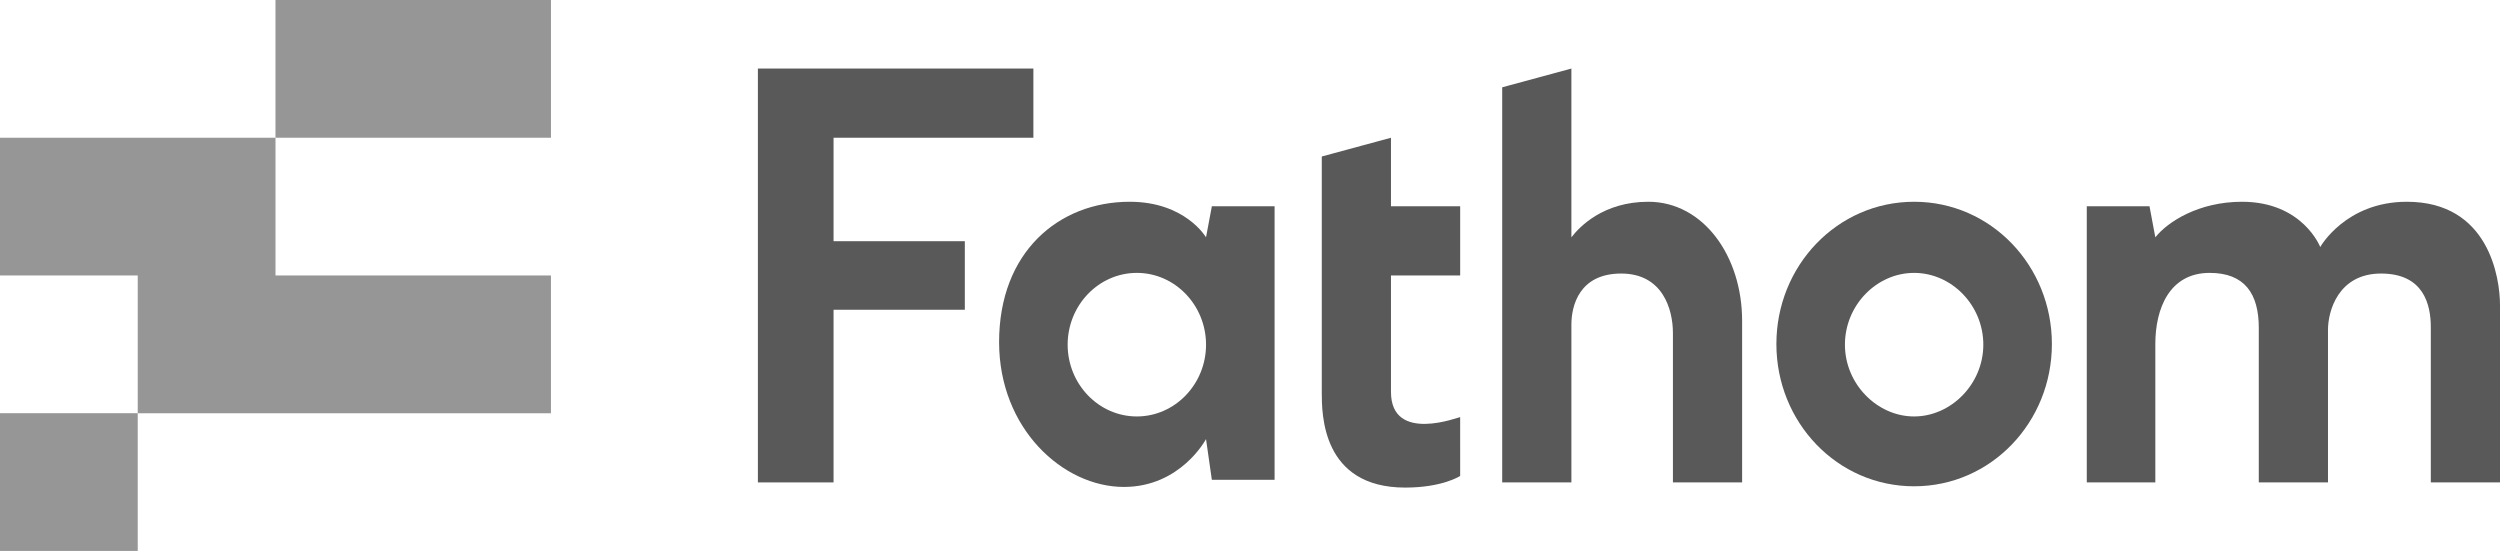
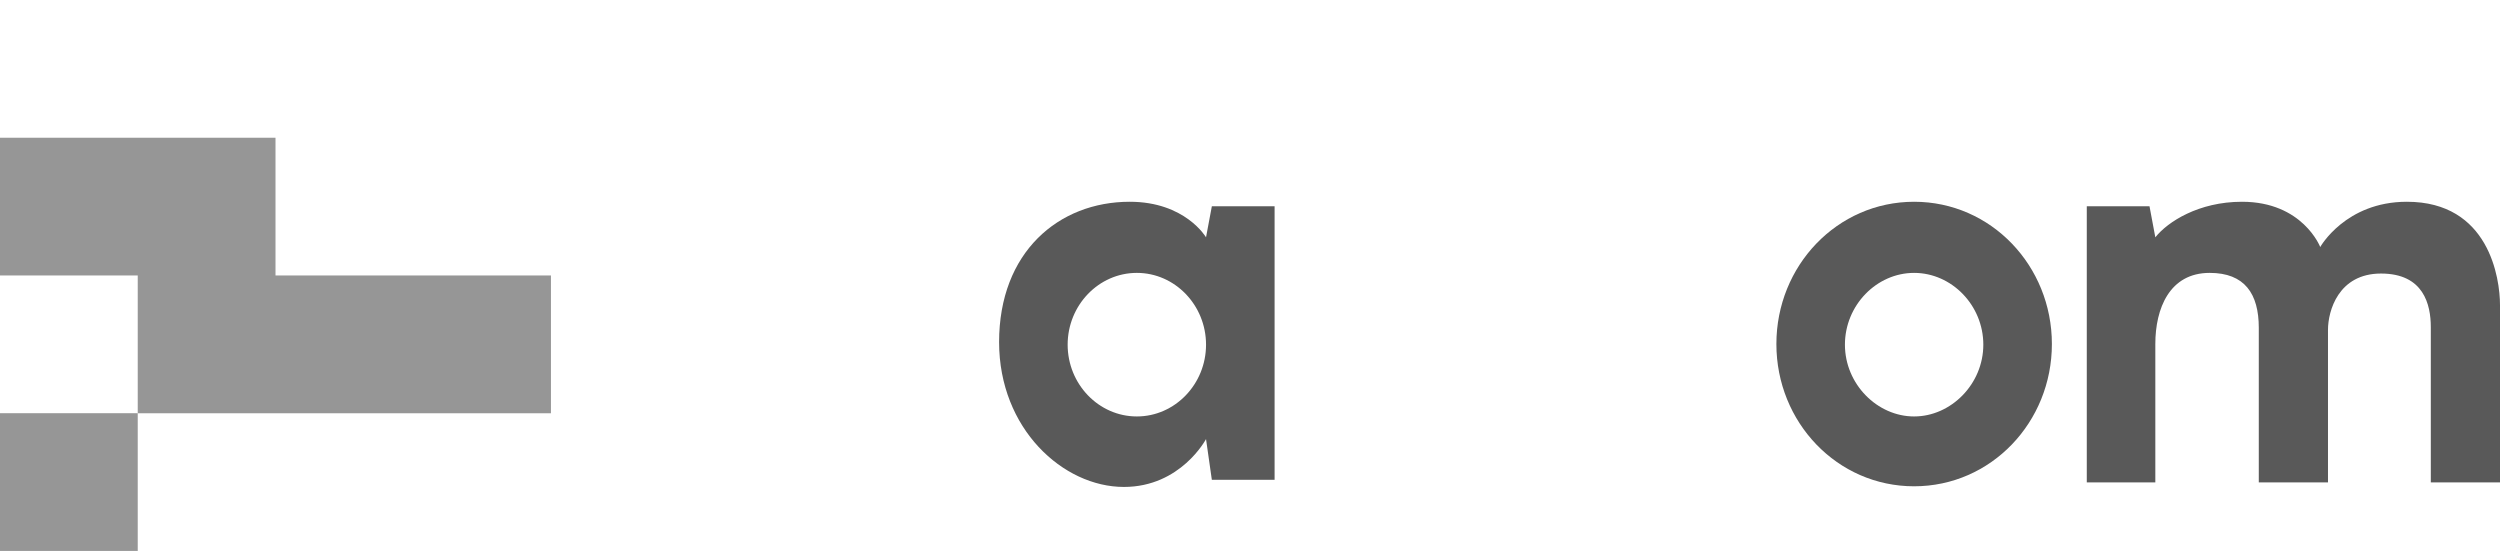
<svg xmlns="http://www.w3.org/2000/svg" width="500" height="110.191" viewBox="0 0 500 110.191">
  <g id="fathom-gris" transform="translate(-6.7 -7.4)">
    <g id="Groupe_303" data-name="Groupe 303" transform="translate(158.278 21.109)">
      <path id="Tracé_1223" data-name="Tracé 1223" d="M308.948,38.6c-15.391,0-27.548,12.8-27.548,28.453s12.157,28.453,27.548,28.453S336.5,82.7,336.5,67.053,324.338,38.6,308.948,38.6Zm0,42.938c-7.372,0-13.839-6.467-13.839-14.356s6.337-14.356,13.839-14.356,13.839,6.467,13.839,14.356S316.32,81.538,308.948,81.538Z" transform="translate(-77.701 -11.957)" fill="#595959" />
      <path id="Tracé_1224" data-name="Tracé 1224" d="M203.75,39.505l-1.164,6.208S198.448,38.6,187.325,38.6C173.1,38.6,161.2,48.688,161.2,66.665,161.2,84,174,95.636,186.161,95.636c11.381,0,16.425-9.571,16.425-9.571l1.164,8.148H216.3V39.505Zm-15,42.033c-7.631,0-13.839-6.467-13.839-14.356s6.208-14.356,13.839-14.356,13.839,6.467,13.839,14.356S196.378,81.538,188.748,81.538Z" transform="translate(-112.959 -11.957)" fill="#595959" />
-       <path id="Tracé_1225" data-name="Tracé 1225" d="M224.939,79.528V56.248h13.839V42.409H224.939V28.7L211.1,32.451V79.657c0,4.268,0,19.012,16.684,19.012,7.5,0,10.993-2.328,10.993-2.328V84.572C238.777,84.442,224.939,90,224.939,79.528Z" transform="translate(-98.322 -14.861)" fill="#595959" />
      <path id="Tracé_1226" data-name="Tracé 1226" d="M393.42,38.6c-12.287,0-17.331,9.053-17.331,9.053S372.6,38.6,360.44,38.6c-8.665,0-14.873,4.009-17.331,7.113l-1.164-6.208H329.4V94.73h13.709V67.053c0-7.113,2.845-14.227,10.864-14.227,6.984,0,9.829,4.139,9.829,10.993V94.73h13.839V64.208c0-3.751,2.069-11.252,10.605-11.252s9.959,6.208,9.959,10.735V94.73h13.839V59.293C412.044,53.861,409.845,38.6,393.42,38.6Z" transform="translate(-63.621 -11.957)" fill="#595959" />
-       <path id="Tracé_1227" data-name="Tracé 1227" d="M123.9,18v82.773h15.132V66.241h26.255V52.532H139.032V31.839H179V18Z" transform="translate(-123.9 -18)" fill="#595959" />
-       <path id="Tracé_1228" data-name="Tracé 1228" d="M268.229,44.643c-8.924,0-13.709,4.915-15.391,7.113V18L239,21.751v79.022h13.839V69.216c0-3.751,1.552-10.217,9.959-10.217,8.277,0,10.347,7.113,10.347,11.9v29.876h13.839V68.44C286.982,55.506,279.222,44.643,268.229,44.643Z" transform="translate(-90.138 -18)" fill="#595959" />
    </g>
    <g id="Groupe_304" data-name="Groupe 304" transform="translate(6.7 7.4)">
      <rect id="Rectangle_608" data-name="Rectangle 608" width="27.548" height="27.548" transform="translate(0 82.644)" fill="#969696" />
      <path id="Tracé_1229" data-name="Tracé 1229" d="M61.8,56.248V28.7H6.7V56.248H34.248V83.8h82.644V56.248Z" transform="translate(-6.7 -1.152)" fill="#969696" />
-       <rect id="Rectangle_609" data-name="Rectangle 609" width="55.096" height="27.548" transform="translate(55.096)" fill="#969696" />
    </g>
  </g>
</svg>